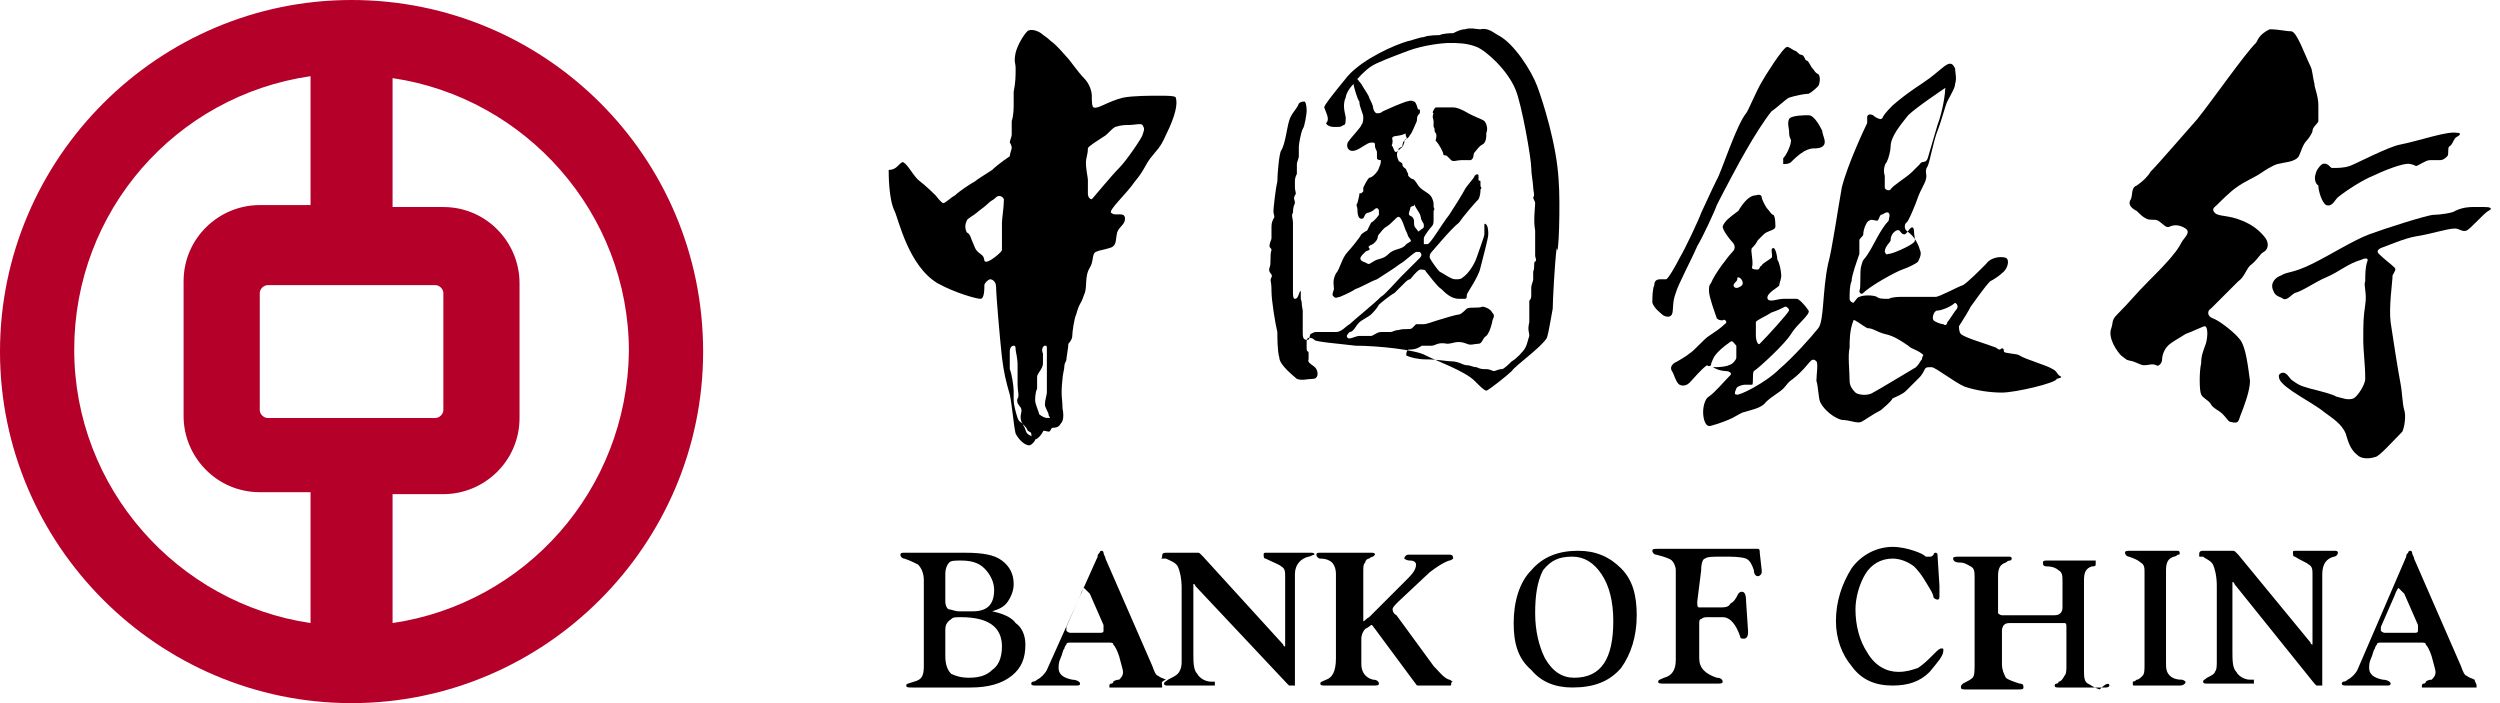
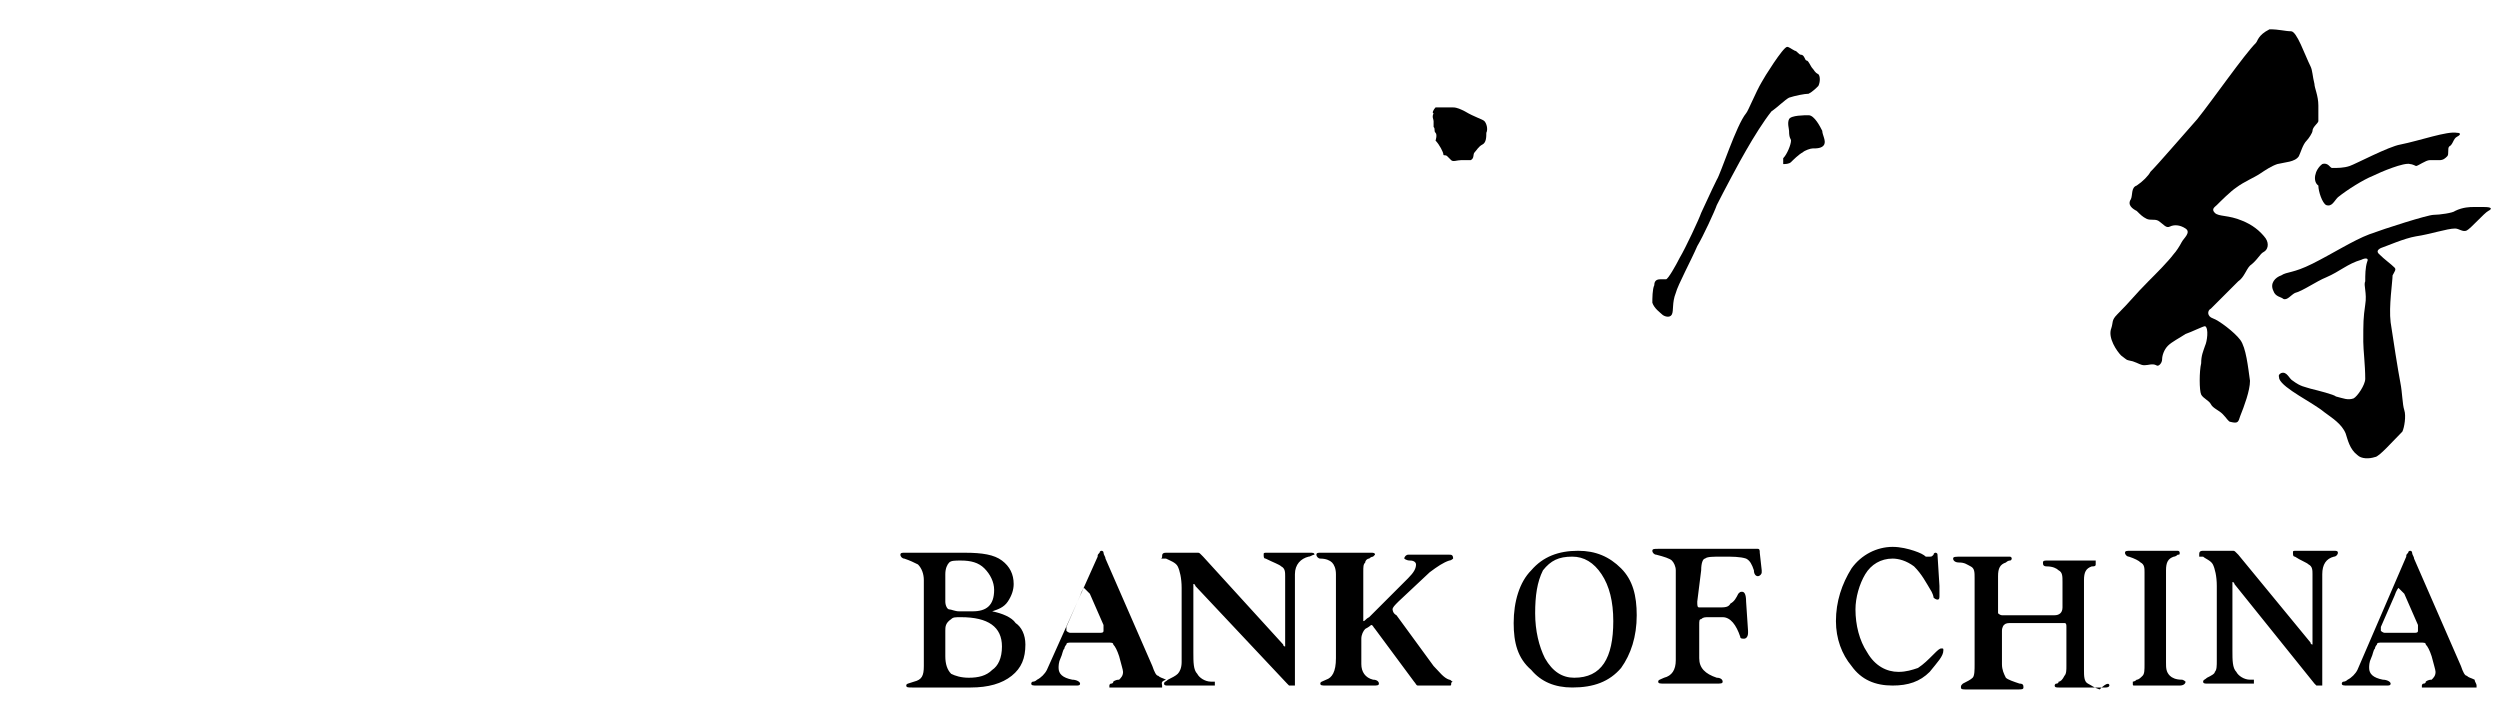
<svg xmlns="http://www.w3.org/2000/svg" width="128" height="36" viewBox="0 0 128 36" fill="none">
  <path d="M127.4 10.8C127.2 10.9 126.5 11.7 126.3 11.8C126.1 11.9 125.9 11.7 125.7 11.7C125.3 11.7 124.4 12 123.7 12.1C123.1 12.2 122.2 12.6 121.9 12.7C121.7 12.8 121.7 12.9 121.8 13C122.1 13.3 122.4 13.5 122.6 13.7C122.7 13.8 122.6 13.9 122.5 14.1C122.5 14.4 122.3 15.7 122.4 16.5C122.5 17.2 122.8 19.1 122.9 19.6C123 20.1 123 20.7 123.1 21C123.2 21.3 123.1 21.9 123 22.1C122.5 22.6 121.8 23.4 121.6 23.4C121.3 23.5 120.9 23.5 120.7 23.3C120.3 23 120.2 22.5 120.1 22.2C119.9 21.7 119.4 21.4 119 21.1C118.4 20.6 116.9 19.9 116.7 19.4C116.7 19.3 116.6 19.2 116.8 19.1C117.1 19 117.2 19.4 117.4 19.5C117.8 19.8 118 19.8 118.3 19.9C118.7 20 119.5 20.2 119.6 20.3C120 20.4 120.2 20.5 120.5 20.4C120.7 20.3 121.1 19.7 121.1 19.4C121.1 18.7 121 17.9 121 17.5C121 16.5 121 16.3 121.1 15.6C121.2 15 121 14.6 121.1 14.4C121.1 14.1 121.1 13.7 121.2 13.4C121.3 13.2 121.1 13.2 120.9 13.3C120.2 13.5 119.8 13.9 119.1 14.2C118.6 14.4 117.9 14.9 117.5 15C117.3 15.1 117.1 15.4 116.9 15.3C116.8 15.2 116.5 15.2 116.4 14.9C116.2 14.5 116.5 14.2 116.8 14.1C117.1 13.9 117.4 14 118.4 13.5C119.4 13 120.5 12.3 121.3 12C122.1 11.7 124.3 11 124.6 11C124.9 11 125.6 10.9 125.7 10.8C126.1 10.6 126.5 10.6 126.6 10.6H127.2C127.6 10.6 127.6 10.7 127.4 10.8ZM118.9 8.4C119.2 8.3 119.3 8.6 119.4 8.6C119.7 8.6 120 8.6 120.3 8.5C120.6 8.4 122.3 7.5 122.9 7.4C123.9 7.2 125.3 6.7 125.8 6.8C126 6.8 126 6.9 125.8 7C125.6 7.1 125.6 7.4 125.4 7.5C125.3 7.6 125.4 7.9 125.3 8C125.2 8.1 125.1 8.2 124.9 8.2H124.4C124.2 8.2 123.8 8.5 123.7 8.5C123.7 8.5 123.5 8.4 123.4 8.4C123.1 8.3 121.9 8.8 121.5 9C121 9.2 120.2 9.7 119.7 10.1C119.5 10.3 119.4 10.6 119.1 10.5C118.9 10.4 118.7 9.8 118.7 9.5C118.4 9.3 118.5 8.7 118.9 8.4Z" fill="black" />
  <path d="M117.3 1.6C117.6 1.6 118 2.8 118.3 3.4C118.4 3.6 118.4 3.9 118.5 4.3C118.5 4.5 118.7 4.9 118.7 5.4V6.2C118.7 6.3 118.4 6.5 118.4 6.7C118.4 6.8 118.2 7.1 118.1 7.2C117.9 7.4 117.8 7.8 117.7 8C117.5 8.3 117 8.3 116.6 8.4C116.3 8.5 116 8.7 115.7 8.9C115.4 9.1 114.9 9.3 114.5 9.6C114.2 9.8 113.7 10.3 113.5 10.5C113.4 10.6 113.2 10.7 113.4 10.9C113.6 11.1 114.1 11 114.8 11.3C115.3 11.5 115.7 11.8 116 12.2C116.2 12.5 116.1 12.8 115.9 12.9C115.7 13 115.6 13.3 115.2 13.6C115 13.8 114.9 14.2 114.6 14.4L113.2 15.8C113 15.9 113 16.2 113.3 16.3C113.6 16.4 114.4 17 114.7 17.4C115 17.8 115.1 18.8 115.2 19.5C115.2 20 114.9 20.8 114.7 21.3C114.6 21.6 114.6 21.7 114.2 21.6C114.1 21.6 114 21.4 113.8 21.2C113.6 21 113.3 20.9 113.2 20.7C113.1 20.5 112.8 20.4 112.7 20.2C112.6 20 112.6 19 112.7 18.6C112.7 18.2 112.8 18 112.9 17.7C113 17.5 113.1 16.8 112.9 16.7C112.8 16.7 112.2 17 111.9 17.1C111.6 17.3 111.2 17.5 111 17.7C110.8 17.9 110.7 18.2 110.7 18.4C110.7 18.6 110.5 18.8 110.4 18.7C110.2 18.6 110 18.7 109.8 18.7C109.6 18.7 109.5 18.6 109.2 18.5C108.8 18.4 109 18.5 108.6 18.2C108.4 18 107.9 17.3 108.1 16.8C108.2 16.5 108.1 16.4 108.4 16.1C109.1 15.4 109.3 15.1 110 14.4C110.4 14 111 13.4 111.3 13C111.4 12.9 111.6 12.6 111.7 12.4C111.8 12.2 112.2 11.9 111.9 11.7C111.6 11.5 111.3 11.5 111.1 11.6C110.9 11.7 110.8 11.5 110.5 11.3C110.3 11.2 110.1 11.3 109.9 11.2C109.7 11.1 109.6 11 109.4 10.8C109.2 10.7 108.9 10.5 109.1 10.2C109.2 10 109.1 9.6 109.4 9.5C109.7 9.3 110 9 110.1 8.8C110.5 8.4 111.7 7 112.5 6.1C113.3 5.1 114.9 2.8 115.5 2.2C115.6 2.1 115.6 1.8 116.2 1.5C116.7 1.5 117 1.6 117.3 1.6ZM91.6 6.1C91.7 5.9 92.4 5.9 92.6 5.9C92.9 5.9 93.2 6.5 93.3 6.7C93.3 6.9 93.5 7.2 93.4 7.4C93.3 7.6 93 7.6 92.8 7.6C92.7 7.6 92.4 7.7 92.3 7.8C92.1 7.9 91.8 8.2 91.7 8.3C91.6 8.4 91.4 8.4 91.3 8.4V8.1C91.5 7.9 91.7 7.4 91.7 7.2C91.7 7.1 91.6 7.1 91.6 6.7C91.6 6.6 91.5 6.3 91.6 6.1Z" fill="black" />
  <path d="M91.5 2.4C91.6 2.4 91.7 2.5 91.9 2.6C92 2.6 92.1 2.8 92.2 2.8C92.4 2.8 92.4 3.1 92.5 3.1C92.6 3.1 92.7 3.4 92.8 3.5C92.9 3.6 92.9 3.7 93.1 3.8C93.2 3.9 93.2 4.2 93.1 4.4C93 4.5 92.8 4.7 92.6 4.8C92.4 4.8 91.9 4.9 91.6 5C91.4 5.1 91 5.5 90.7 5.7C90.3 6.2 89.8 7 89.4 7.7C89.1 8.2 88.2 9.9 87.9 10.5C87.8 10.8 87.2 12.1 86.9 12.6C86.6 13.3 85.9 14.6 85.8 15C85.6 15.5 85.7 15.9 85.6 16.1C85.5 16.3 85.2 16.2 85.1 16.1C85 16 84.7 15.8 84.6 15.5C84.6 15.3 84.6 14.8 84.7 14.6C84.7 14.4 84.8 14.3 85 14.3H85.3C85.4 14.3 85.8 13.6 86 13.2C86.3 12.7 87 11.2 87.1 10.9C87.2 10.7 87.6 9.8 87.9 9.2C88.1 8.9 88.9 6.4 89.4 5.8C89.5 5.7 89.9 4.7 90.2 4.2C90.3 4 91.3 2.4 91.5 2.4ZM50.8 31.3C51.3 31.4 51.8 31.6 52 31.9C52.3 32.1 52.5 32.5 52.5 33C52.5 33.7 52.3 34.2 51.8 34.6C51.3 35 50.6 35.2 49.7 35.2H46.7C46.5 35.2 46.4 35.2 46.4 35.1C46.4 35 46.5 35 46.8 34.9C47.2 34.8 47.3 34.6 47.3 34.1V29.7C47.3 29.4 47.2 29.1 47 28.9C46.8 28.8 46.6 28.7 46.3 28.6C46.2 28.6 46.1 28.5 46.1 28.4C46.1 28.3 46.2 28.3 46.3 28.3H49.4C50.3 28.3 50.9 28.4 51.3 28.7C51.7 29 51.9 29.4 51.9 29.9C51.9 30.2 51.8 30.5 51.6 30.8C51.4 31.1 51.1 31.2 50.8 31.3ZM48.4 30.8C48.4 31 48.5 31.2 48.6 31.2C48.7 31.2 48.9 31.3 49.1 31.3H49.8C50.5 31.3 50.9 31 50.9 30.2C50.9 29.8 50.7 29.4 50.4 29.1C50.1 28.8 49.7 28.7 49.2 28.7C48.9 28.7 48.7 28.7 48.6 28.8C48.5 28.9 48.4 29.1 48.4 29.4V30.8ZM48.4 32.3V33.6C48.4 34 48.5 34.3 48.7 34.5C48.9 34.6 49.2 34.7 49.6 34.7C50.1 34.7 50.5 34.6 50.8 34.3C51.1 34.1 51.3 33.7 51.3 33.1C51.3 32.1 50.6 31.6 49.2 31.6C48.9 31.6 48.8 31.6 48.7 31.7C48.4 31.9 48.4 32.1 48.4 32.3ZM59.5 35.1V35.2H56.8V35.1C56.8 35.1 56.8 35 56.9 35C56.9 35 57 35 57 34.9C57 34.9 57.1 34.8 57.3 34.8C57.4 34.7 57.5 34.6 57.5 34.4C57.5 34.3 57.4 34 57.3 33.6C57.2 33.3 57.1 33.1 57 33C57 32.9 56.9 32.9 56.7 32.9H54.9C54.7 32.9 54.6 32.9 54.6 33C54.6 33 54.5 33.1 54.5 33.2C54.4 33.3 54.4 33.5 54.3 33.7C54.2 33.9 54.2 34.1 54.2 34.2C54.2 34.5 54.4 34.7 54.9 34.8C55.1 34.8 55.3 34.9 55.3 35C55.3 35.1 55.2 35.1 55.1 35.1H53.1C52.9 35.1 52.8 35.1 52.8 35C52.8 35 52.8 34.9 52.9 34.9C52.9 34.9 53 34.9 53.1 34.8C53.3 34.7 53.5 34.5 53.6 34.3L56.2 28.5C56.2 28.4 56.2 28.4 56.3 28.3C56.3 28.2 56.4 28.2 56.4 28.2C56.4 28.2 56.5 28.2 56.5 28.3C56.5 28.4 56.6 28.5 56.6 28.6L59 34.1C59.1 34.4 59.2 34.6 59.3 34.6C59.4 34.7 59.5 34.7 59.7 34.8C59.4 34.9 59.5 35 59.5 35.1ZM55.5 30.1C55.5 30.1 55.4 30.2 55.3 30.5L54.6 32.1V32.3C54.6 32.3 54.7 32.4 54.8 32.4H56.3C56.4 32.4 56.5 32.4 56.5 32.3V32L55.8 30.4L55.5 30.1ZM67 28.5C66.6 28.6 66.3 28.9 66.3 29.4V35.1H66L65.9 35L61.2 30C61.2 29.9 61.1 29.9 61.1 29.9V33.4C61.1 33.9 61.1 34.3 61.3 34.5C61.4 34.7 61.7 34.9 62 34.9H62.2V35.1H59.8C59.7 35.1 59.6 35.1 59.6 35C59.6 34.9 59.7 34.9 59.8 34.8C60 34.7 60.2 34.6 60.3 34.5C60.4 34.4 60.5 34.2 60.5 33.9V30.1C60.5 29.6 60.4 29.2 60.3 29C60.2 28.8 59.9 28.7 59.7 28.6H59.5C59.4 28.6 59.5 28.6 59.5 28.5C59.5 28.4 59.5 28.3 59.7 28.3H61.3C61.4 28.3 61.4 28.3 61.5 28.4L61.6 28.5L65.7 33C65.7 33.1 65.8 33.1 65.8 33.1V29.5C65.8 29.3 65.8 29.1 65.6 29C65.5 28.9 65.2 28.8 64.8 28.6C64.7 28.6 64.7 28.5 64.7 28.4C64.7 28.3 64.7 28.3 64.9 28.3H67.1C67.2 28.3 67.3 28.3 67.3 28.4C67.2 28.4 67.1 28.5 67 28.5ZM74.3 35C74.3 35.1 74.3 35.1 74.2 35.1H72.6C72.5 35.1 72.5 35 72.4 34.9L70.4 32.2C70.3 32.1 70.3 32 70.2 32C70.2 32 70.1 32.1 69.9 32.2C69.8 32.3 69.7 32.5 69.7 32.7V34C69.7 34.4 69.9 34.7 70.3 34.8C70.5 34.8 70.6 34.9 70.6 35C70.6 35.1 70.5 35.1 70.3 35.1H67.9C67.7 35.1 67.6 35.1 67.6 35C67.6 34.9 67.7 34.9 67.9 34.8C68.2 34.7 68.4 34.4 68.4 33.7V29.4C68.4 29.1 68.3 28.9 68.2 28.8C68.1 28.7 67.9 28.6 67.6 28.6C67.5 28.6 67.4 28.5 67.4 28.4C67.4 28.3 67.5 28.3 67.6 28.3H70.2C70.3 28.3 70.4 28.3 70.4 28.4L70.3 28.5C70.3 28.5 70.2 28.5 70.1 28.6C70 28.6 69.9 28.7 69.9 28.8C69.8 28.9 69.8 29 69.8 29.3V31.8C69.9 31.8 69.9 31.7 70.1 31.6L71.4 30.3L72.1 29.6C72.4 29.3 72.5 29.1 72.5 28.9C72.5 28.8 72.4 28.7 72.2 28.7C72 28.7 71.9 28.6 71.9 28.6C71.9 28.5 72 28.4 72.1 28.4H74.2C74.3 28.4 74.4 28.4 74.4 28.6C74.4 28.6 74.3 28.7 74.2 28.7C73.9 28.8 73.6 29 73.2 29.3L71.6 30.8C71.4 31 71.3 31.1 71.3 31.2C71.3 31.2 71.3 31.4 71.5 31.5L73.4 34.1C73.7 34.4 73.9 34.7 74.2 34.8C74.3 34.8 74.3 34.9 74.4 34.9C74.3 34.9 74.3 35 74.3 35ZM77.5 31.9C77.5 30.8 77.8 29.8 78.4 29.2C79 28.5 79.8 28.2 80.8 28.2C81.7 28.2 82.4 28.5 83 29.1C83.6 29.7 83.8 30.5 83.8 31.5C83.8 32.6 83.5 33.5 83 34.2C82.4 34.9 81.6 35.2 80.5 35.2C79.6 35.2 78.9 34.9 78.4 34.3C77.7 33.7 77.5 32.9 77.5 31.9ZM78.6 31.4C78.6 32.3 78.8 33.1 79.1 33.7C79.5 34.4 80 34.7 80.6 34.7C82 34.7 82.6 33.7 82.6 31.8C82.6 30.8 82.4 30 82 29.4C81.6 28.8 81.1 28.5 80.5 28.5C79.8 28.5 79.4 28.7 79 29.2C78.7 29.8 78.6 30.5 78.6 31.4ZM86.9 30.8C86.9 31 86.9 31.1 87 31.1H88C88.3 31.1 88.5 31.1 88.6 30.9C88.8 30.8 88.9 30.6 89 30.4C89.1 30.3 89.1 30.3 89.2 30.3C89.3 30.3 89.4 30.4 89.4 30.8L89.5 32.3V32.4C89.5 32.6 89.4 32.7 89.3 32.7C89.2 32.7 89.1 32.7 89.1 32.6C88.9 32 88.6 31.6 88.2 31.6H87.5C87.3 31.6 87.2 31.6 87.1 31.7C87 31.7 87 31.8 87 32V33.7C87 34.2 87.3 34.5 87.9 34.7C88.1 34.7 88.2 34.8 88.2 34.9C88.2 35 88.1 35 87.9 35H85.2C85 35 84.9 35 84.9 34.9C84.9 34.8 85 34.8 85.2 34.7C85.6 34.6 85.8 34.3 85.8 33.8V29.2C85.8 29 85.7 28.8 85.6 28.7C85.5 28.6 85.2 28.5 84.8 28.4C84.7 28.4 84.6 28.3 84.6 28.2C84.6 28.1 84.7 28.1 84.9 28.1H90C90.1 28.1 90.1 28.2 90.1 28.3L90.2 29.2V29.3C90.2 29.4 90.1 29.5 90 29.5C89.9 29.5 89.8 29.4 89.8 29.2C89.7 28.9 89.6 28.7 89.4 28.6C89.1 28.5 88.7 28.5 88.2 28.5C87.7 28.5 87.4 28.5 87.3 28.6C87.2 28.6 87.1 28.8 87.1 29.2L86.9 30.8ZM99.3 30.5C99.3 30.6 99.3 30.7 99.2 30.7C99.2 30.7 99.1 30.7 99 30.6C99 30.6 99 30.5 98.9 30.3C98.6 29.8 98.4 29.4 98 29C97.6 28.7 97.2 28.6 96.9 28.6C96.3 28.6 95.8 28.9 95.5 29.4C95.2 29.9 95 30.6 95 31.2C95 32 95.2 32.8 95.6 33.4C96 34.1 96.6 34.4 97.2 34.4C97.6 34.4 97.9 34.3 98.2 34.2C98.5 34 98.7 33.8 99 33.5C99.2 33.3 99.3 33.2 99.4 33.2C99.5 33.2 99.5 33.2 99.5 33.3C99.5 33.6 99.2 33.9 98.8 34.4C98.3 34.9 97.7 35.1 96.9 35.1C96 35.1 95.3 34.8 94.8 34.1C94.3 33.5 94 32.7 94 31.8C94 30.8 94.3 29.9 94.8 29.1C95.3 28.4 96.1 28 96.9 28C97.3 28 97.7 28.1 98 28.2C98.3 28.3 98.5 28.4 98.6 28.5H98.8C98.9 28.5 98.9 28.5 99 28.4C99 28.3 99.1 28.3 99.1 28.3C99.1 28.3 99.2 28.3 99.2 28.4L99.3 30V30.5ZM108 35.1C108 35.1 108 35.2 107.8 35.2H105.4C105.3 35.2 105.2 35.2 105.2 35.1C105.2 35.1 105.2 35 105.3 35C105.3 35 105.4 35 105.4 34.9C105.5 34.9 105.6 34.8 105.7 34.6C105.8 34.5 105.8 34.3 105.8 34.1V32.1C105.8 32 105.8 31.9 105.7 31.9H103C102.8 31.9 102.7 31.9 102.6 32C102.6 32 102.5 32.1 102.5 32.3V34C102.5 34.3 102.6 34.5 102.7 34.7C102.8 34.8 103.1 34.9 103.4 35C103.6 35 103.6 35.1 103.6 35.2C103.6 35.3 103.5 35.3 103.3 35.3H100.7C100.5 35.3 100.4 35.3 100.4 35.2C100.4 35.1 100.4 35.1 100.5 35C100.7 34.9 100.9 34.8 101 34.7C101.1 34.6 101.1 34.3 101.1 34V29.6C101.1 29.3 101.1 29.1 100.9 29C100.7 28.9 100.6 28.8 100.3 28.8C100.1 28.8 100 28.7 100 28.6C100 28.5 100.1 28.5 100.5 28.5H102.9C102.9 28.5 103 28.5 103 28.6C103 28.6 103 28.7 102.9 28.7C102.9 28.7 102.8 28.7 102.7 28.8C102.4 28.9 102.3 29.1 102.3 29.5V31.4C102.3 31.4 102.4 31.5 102.5 31.5H105.2C105.4 31.5 105.6 31.4 105.6 31.1V29.8C105.6 29.5 105.6 29.3 105.4 29.2C105.3 29.1 105.1 29 104.8 29C104.6 29 104.6 28.9 104.6 28.8C104.6 28.7 104.7 28.7 104.8 28.7H107.3V28.9C107.3 29 107.2 29 107.1 29C106.8 29.1 106.7 29.3 106.7 29.7V34.3C106.7 34.6 106.7 34.9 106.9 35C107.1 35.1 107.2 35.2 107.5 35.3C107.9 34.9 108 35 108 35.1ZM108.8 28.3C108.8 28.2 108.9 28.2 109.1 28.2H111.5C111.5 28.2 111.6 28.2 111.6 28.3C111.6 28.4 111.6 28.4 111.5 28.4C111.5 28.4 111.4 28.5 111.3 28.5C111 28.6 110.9 28.8 110.9 29.2V33.9C110.9 34.2 110.9 34.4 111.1 34.6C111.2 34.7 111.4 34.8 111.7 34.8C111.8 34.8 111.9 34.9 111.9 34.9C111.9 35 111.8 35.1 111.6 35.1H109.3C109.2 35.1 109.2 35.1 109.2 35V34.9C109.2 34.9 109.3 34.9 109.4 34.8C109.5 34.8 109.6 34.7 109.7 34.6C109.8 34.5 109.8 34.3 109.8 34V29.3C109.8 29.1 109.8 28.9 109.6 28.8C109.5 28.7 109.3 28.6 109 28.5C108.9 28.5 108.8 28.4 108.8 28.3ZM119.5 28.5C119.1 28.6 118.9 28.9 118.9 29.4V35.1H118.6L118.5 35L114.4 29.9C114.4 29.8 114.3 29.8 114.3 29.8V33.3C114.3 33.8 114.3 34.2 114.5 34.4C114.6 34.6 114.9 34.8 115.2 34.8H115.4V35H113C112.9 35 112.8 35 112.8 34.9C112.8 34.8 112.9 34.8 113 34.7C113.2 34.6 113.4 34.5 113.4 34.4C113.5 34.3 113.5 34.1 113.5 33.8V30C113.5 29.5 113.4 29.1 113.3 28.9C113.2 28.7 112.9 28.6 112.8 28.5H112.6V28.4C112.6 28.3 112.6 28.2 112.8 28.2H114.3C114.4 28.2 114.4 28.2 114.5 28.3L114.6 28.4L118.3 32.9C118.3 33 118.4 33 118.4 33V29.4C118.4 29.2 118.4 29 118.2 28.9C118.1 28.8 117.8 28.7 117.5 28.5C117.4 28.5 117.4 28.4 117.4 28.3C117.4 28.2 117.4 28.2 117.6 28.2H119.5C119.6 28.2 119.7 28.2 119.7 28.3C119.7 28.4 119.6 28.5 119.5 28.5ZM126.8 35.1V35.2H124V35.1C124 35.1 124 35 124.1 35C124.1 35 124.2 35 124.2 34.9C124.2 34.9 124.3 34.8 124.5 34.8C124.6 34.7 124.7 34.6 124.7 34.4C124.7 34.3 124.6 34 124.5 33.6C124.4 33.3 124.3 33.1 124.2 33C124.2 32.9 124.1 32.9 123.9 32.9H122C121.8 32.9 121.7 32.9 121.7 33C121.7 33 121.6 33.1 121.6 33.2C121.5 33.3 121.5 33.5 121.4 33.7C121.3 33.9 121.3 34.1 121.3 34.2C121.3 34.5 121.5 34.7 122 34.8C122.2 34.8 122.4 34.9 122.4 35C122.4 35.1 122.3 35.1 122.2 35.1H120.2C120 35.1 119.9 35.1 119.9 35C119.9 35 119.9 34.9 120 34.9C120 34.9 120.1 34.9 120.2 34.8C120.4 34.7 120.6 34.5 120.7 34.3L123.2 28.5C123.2 28.4 123.2 28.4 123.3 28.3C123.3 28.2 123.4 28.2 123.4 28.2C123.4 28.2 123.5 28.2 123.5 28.3C123.5 28.4 123.6 28.5 123.6 28.6L126 34.1C126.1 34.4 126.2 34.6 126.3 34.6C126.4 34.7 126.5 34.7 126.7 34.8C126.7 34.9 126.8 35 126.8 35.1ZM122.8 30.1C122.8 30.1 122.7 30.2 122.6 30.5L121.9 32.1V32.3C121.9 32.3 122 32.4 122.1 32.4H123.6C123.7 32.4 123.8 32.4 123.8 32.3V32L123.1 30.4L122.8 30.1ZM73.5 5.5H74.4C74.6 5.5 74.8 5.6 75 5.7C75.5 6 75.9 6.1 76 6.2C76.1 6.3 76.2 6.6 76.1 6.8C76.1 7 76.1 7.3 75.9 7.4C75.7 7.5 75.6 7.7 75.5 7.8C75.4 7.9 75.5 8.1 75.3 8.2H74.8C74.6 8.2 74.4 8.3 74.3 8.2L74.1 8C74 7.9 73.9 8 73.9 7.9C73.9 7.8 73.7 7.4 73.5 7.2C73.5 7.2 73.6 6.9 73.5 6.8C73.4 6.7 73.5 6.6 73.4 6.5V6.2C73.4 6.1 73.3 6 73.4 5.8C73.3 5.8 73.4 5.6 73.5 5.5Z" fill="black" />
-   <path d="M79.8 9.2C79.7 7.4 79 5.2 78.7 4.4C78.4 3.6 77.5 2.2 76.7 1.8C76.5 1.7 76.2 1.4 75.8 1.5C75.6 1.5 75.3 1.4 75 1.5C74.8 1.5 74.6 1.6 74.4 1.7C74.3 1.7 73.9 1.7 73.7 1.8C73.6 1.8 73.1 1.8 72.9 1.9C72.7 1.9 72.2 2.1 72.1 2.1C71.4 2.3 69.8 3 69 3.9C68.1 5 67.8 5.4 67.8 5.5C67.9 5.8 68.1 6.1 67.9 6.3C67.9 6.4 68.1 6.5 68.3 6.5C68.7 6.5 68.6 6.5 68.8 6.4C68.9 6.4 68.9 6.2 68.9 6C68.9 5.9 68.7 5.4 68.9 5C68.9 4.9 69 4.6 69.3 4.3C69.5 4 69.9 3.6 70.2 3.4C70.5 3.2 71.3 2.9 72.1 2.6C72.9 2.3 73.9 2.2 74.2 2.2C74.6 2.2 75.1 2.2 75.6 2.4C76.1 2.6 77.2 3.6 77.6 4.6C77.9 5.3 78.4 8.1 78.4 8.6C78.4 8.9 78.5 9.4 78.5 9.6C78.5 9.8 78.6 10 78.5 10.1C78.5 10.2 78.6 10.3 78.6 10.4C78.6 10.6 78.5 11.3 78.6 11.8V13.1C78.6 13.2 78.7 13.3 78.6 13.4C78.5 13.4 78.6 13.7 78.5 13.9V14.3C78.5 14.4 78.4 14.6 78.4 14.7V15.1C78.4 15.2 78.4 15.3 78.3 15.4V16.5C78.2 16.9 78.3 17 78.3 17.2C78.2 17.5 78.2 17.6 78.1 17.8C78 18 77.6 18.4 77.4 18.5C77.3 18.6 77 18.9 76.9 18.9C76.8 18.9 76.8 18.9 76.5 19C76.4 19 76.3 18.9 76.1 18.9C75.9 18.9 75.8 18.9 75.6 18.8C75.4 18.8 75.3 18.7 75.1 18.7C74.9 18.7 74.7 18.5 74.3 18.5C74.1 18.5 73.6 18.4 73 18.4C72.6 18.4 72.2 18.3 72 18.2C72 18.1 72 18 72.1 17.9C72.3 17.9 72.5 17.9 72.8 17.7H73.3C73.5 17.7 73.6 17.5 74.1 17.6C74.4 17.6 74.6 17.4 75.1 17.6C75.3 17.7 75.5 17.6 75.7 17.6C75.9 17.6 75.9 17.3 76.1 17.2C76.2 17.1 76.3 16.9 76.4 16.5C76.4 16.3 76.6 16.2 76.4 16C76.3 15.8 76 15.7 75.9 15.7C75.7 15.8 75.3 15.7 75.1 15.8C75 15.9 74.8 16.1 74.7 16.1C74.6 16.1 73.9 16.3 73.6 16.4C73.3 16.5 73 16.6 72.9 16.6H72.5L72.3 16.8C72.2 16.9 71.9 16.8 71.6 16.9C71.4 16.9 71.3 17 71.2 17H70.7C70.5 17 70.3 17.2 70.2 17.2H69.6C69.4 17.2 69.1 17.4 69 17.3C68.9 17.2 69 17.1 69.1 17C69.3 17 69.4 16.7 69.6 16.5C69.7 16.4 70.1 16.2 70.2 16.1C70.3 16 70.5 15.8 70.6 15.6C70.7 15.5 71.2 15.1 71.4 15L71.9 14.5C72 14.4 72.1 14.3 72.2 14.3C72.3 14.2 72.5 13.9 72.7 13.8C72.8 13.8 73 13.8 73 13.9C73.1 14 73.6 14.7 73.8 14.8C74 15 74.3 15.3 74.7 15.3H75C75.1 15.3 75.1 15.2 75.1 15.1C75.1 15 75.7 14.2 75.8 13.7C75.9 13.3 76.2 12.2 76.2 12C76.2 11.9 76.2 11.6 76.1 11.5C76.1 11.5 76 11.4 76 11.5V12C76 12.1 75.7 12.9 75.6 13.2C75.5 13.5 75.2 14 74.9 14.2C74.8 14.3 74.7 14.3 74.5 14.3C74.3 14.3 73.9 14 73.7 13.9C73.6 13.8 73.3 13.4 73.2 13.2C73.2 13.1 73.2 13 73.3 12.9C73.4 12.8 74.3 11.7 74.7 11.4C74.9 11.1 75.5 10.4 75.7 10.2C75.8 10 75.8 9.8 75.8 9.7C75.9 9.6 75.8 9.6 75.8 9.5V9.3C75.8 9.2 75.7 9.3 75.7 9.2V9C75.7 8.9 75.6 8.9 75.5 9C75.5 9.1 75.1 9.5 75 9.7C74.9 9.9 74.4 10.7 74.2 11C73.8 11.5 73.3 12.4 73.1 12.5H72.9V12.2C72.9 12.1 73.2 11.7 73.3 11.6C73.4 11.5 73.4 11.4 73.4 11.2V10.8C73.5 10.6 73.4 10.8 73.4 10.5C73.4 10.4 73.4 10.3 73.3 10.1C73.2 9.9 72.9 9.8 72.7 9.6C72.6 9.5 72.5 9.3 72.4 9.2C72.2 9.1 72.3 9.2 72.1 9C72.1 8.9 72.1 8.9 72 8.7C72 8.6 71.8 8.6 71.8 8.4C71.8 8.3 71.6 8.3 71.6 8.2C71.5 8 71.5 7.8 71.6 7.7C71.6 7.6 71.6 7.6 71.8 7.5C71.8 7.5 71.8 7.3 71.9 7.2C72 7.1 72.1 7.1 72.2 6.9C72.3 6.8 72.4 6.5 72.5 6.3C72.6 6.1 72.5 6.1 72.6 5.9C72.7 5.8 72.7 5.8 72.7 5.7C72.7 5.6 72.7 5.6 72.6 5.6C72.6 5.6 72.5 5.2 72.4 5.2C72.2 5.1 72.1 5.2 72 5.2C71.7 5.3 71 5.6 70.8 5.7C70.7 5.8 70.6 5.8 70.5 5.8C70.4 5.8 70.3 5.6 70.3 5.5C70.3 5.4 70.2 5.2 70.1 5C70.1 4.9 69.8 4.5 69.7 4.3C69.6 4.2 69.5 4 69.4 4C69.2 4 69.3 4.2 69.3 4.3C69.3 4.4 69.5 5.1 69.6 5.2C69.6 5.5 69.8 5.8 69.8 6C69.8 6.1 69.8 6.3 69.7 6.4C69.7 6.5 69.2 7 69 7.3C68.9 7.6 69.1 7.8 69.4 7.7C69.7 7.6 70 7.3 70.2 7.3C70.4 7.3 70.4 7.3 70.4 7.5C70.4 7.6 70.5 7.7 70.5 7.8V8.1C70.5 8.2 70.7 8.2 70.7 8.2C70.7 8.3 70.7 8.4 70.6 8.6C70.6 8.7 70.3 9.1 70.1 9.1C70 9.2 69.9 9.4 69.8 9.6V9.8C69.7 9.9 69.7 9.9 69.6 9.9C69.6 10 69.6 10 69.5 10.4C69.4 10.5 69.5 10.6 69.5 10.7C69.5 10.8 69.5 11.2 69.7 11.2C69.9 11.2 69.8 11 70 10.9C70.1 10.9 70.3 10.8 70.4 10.7C70.5 10.6 70.6 10.7 70.6 10.8V11C70.6 11 70.4 11.3 70.2 11.4L70 11.8C70 11.8 69.8 11.9 69.7 12C69.6 12.2 69.1 12.8 69 12.9C68.7 13.2 68.6 13.8 68.4 14C68.2 14.4 68.3 14.6 68.3 14.8C68.2 15.1 68.2 15.1 68.3 15.2C68.4 15.3 68.5 15.2 68.6 15.2C68.6 15.2 69.1 15 69.4 14.8C69.7 14.7 70.2 14.4 70.5 14.3C70.8 14.1 71.3 13.8 71.7 13.5C71.9 13.4 72.3 13 72.5 12.9H72.7C72.8 13 72.8 13.1 72.7 13.2L71.7 14.2C71.5 14.4 70.9 15.1 70.7 15.2C70.3 15.6 69.3 16.4 69.1 16.6C68.9 16.7 68.7 17 68.4 17H67.4C67.3 17 67.3 17 67.1 17.1C67 17.3 67.1 17.4 66.9 17.4C66.7 17.4 66.7 17.2 66.7 17V15.9C66.6 15.4 66.7 15.6 66.6 15.3V14.9C66.5 14.9 66.5 15.3 66.3 15.3C66.2 15.3 66.2 15.1 66.2 14.9V13.5V11.4C66.2 11.2 66.1 11 66.2 10.9C66.2 10.8 66.2 10.6 66.3 10.4C66.3 10.2 66.2 10.2 66.3 10C66.4 9.9 66.3 9.8 66.3 9.6V9.3C66.3 9.2 66.3 9.1 66.4 8.9V8.4C66.4 8.3 66.5 8.1 66.5 8V7.5C66.5 7.4 66.6 6.8 66.7 6.6C66.8 6.5 66.9 5.8 66.9 5.7C66.9 5.6 66.9 5.3 66.8 5.2C66.7 5.2 66.6 5.2 66.5 5.3C66.4 5.6 66.1 5.8 66 6.2C65.9 6.5 65.8 7.4 65.6 7.7C65.5 7.8 65.4 8.9 65.4 9.3C65.3 9.7 65.2 10.7 65.2 10.8C65.2 11 65.3 11.1 65.2 11.2C65.1 11.4 65.1 11.5 65.1 11.7V12.2C65.1 12.3 65 12.4 65 12.6C65 12.7 65.1 12.7 65.1 12.8C65 13.1 65.1 13.5 65 13.7C64.9 14 65.2 14 65.1 14.2C65 14.4 65.1 14.3 65.1 14.9C65.1 15.4 65.3 16.6 65.4 17C65.4 17.2 65.4 18 65.5 18.3C65.5 18.7 66.3 19.3 66.4 19.4C66.7 19.5 66.9 19.4 67.2 19.4C67.5 19.4 67.5 19.1 67.4 18.9C67.3 18.7 66.9 18.6 67 18.4V18.1C67 17.9 66.9 18.1 66.9 17.8V17.5C66.9 17.5 66.9 17.3 67 17.3C67.1 17.3 67.2 17.3 67.3 17.4C67.3 17.5 68.6 17.6 69.4 17.7C70.5 17.7 72.5 17.9 73 18.2C73.6 18.5 75 19 75.5 19.5C75.8 19.8 76 20 76.1 20C76.2 20 77.2 19.2 77.4 19C77.6 18.7 78.9 17.8 79.2 17.3C79.3 17 79.4 16.3 79.5 15.8C79.5 15.4 79.6 13.5 79.7 12.7C79.8 13.4 79.9 10.4 79.8 9.2ZM71.8 6.9C72.1 6.8 71.9 6.8 72 7C72.1 7.2 71.9 7 71.9 7.3C71.8 7.6 71.8 7.5 71.6 7.7C71.4 7.9 71.4 7.7 71.3 7.5C71.2 7.4 71.3 7.5 71.3 7.2C71.2 6.9 71.5 7 71.8 6.9ZM72 12.5C71.8 12.8 71.4 12.7 71.1 13C70.8 13.3 70.6 13.2 70.3 13.4C70 13.6 70.1 13.5 69.8 13.4C69.6 13.3 69.6 13.2 69.8 13C70 12.8 69.9 12.9 70.1 12.8C70.2 12.7 70 12.7 70.1 12.6C70.2 12.5 70.2 12.6 70.4 12.4C70.6 12.2 70.5 12.1 70.6 12C70.7 11.9 70.8 11.7 71 11.6C71.3 11.4 71.5 11.1 71.6 11.1C71.7 11.1 71.8 11.3 71.9 11.6C72 11.9 72 11.8 72.1 12.1C72.3 12.4 72.3 12.3 72 12.5ZM72.7 11.8C72.5 11.9 72.7 11.9 72.5 11.7C72.3 11.5 72.5 11.3 72.3 11.1C72.1 11 72.1 11 72.2 10.7C72.2 10.5 72.4 10.6 72.4 10.5C72.4 10.4 72.4 10.5 72.6 10.8C72.8 11.1 72.7 11.1 72.8 11.3C72.9 11.5 72.9 11.4 72.9 11.6C72.9 11.7 72.8 11.7 72.7 11.8ZM105.4 19.2C105.3 19.1 105.3 19 105.1 18.9C104.8 18.7 103.7 18.4 103.4 18.2C103.3 18.1 102.6 18.1 102.6 18C102.6 17.8 102.5 17.8 102.4 17.9C102.3 17.9 102.2 17.8 102.2 17.8C101.7 17.6 100.6 17.3 100.4 17.1C100.3 17 100.3 16.8 100.3 16.7C100.5 16.4 100.8 15.9 100.9 15.7C101.2 15.3 101.6 14.7 101.9 14.4C102.1 14.3 102.4 14.1 102.6 13.9C102.8 13.7 102.9 13.3 102.7 13.2C102.4 13.1 101.9 13.2 101.7 13.5C101.3 13.9 100.7 14.5 100.5 14.6C100.2 14.7 99.3 15.2 99.1 15.2H97.4C97.2 15.2 96.9 15.2 96.7 15.3C96.4 15.3 96.2 15.3 96.1 15.2C95.9 15.1 95.4 15.1 95.2 15.2C95.1 15.2 95 15.4 94.9 15.5C94.8 15.5 94.7 15.4 94.7 15.3C94.7 15 94.7 14.6 94.8 14.4C94.8 14.1 95.1 13.3 95.2 13V12.3C95.2 12.2 95.4 12.1 95.4 12C95.4 11.7 95.6 11.3 95.7 11.3C95.8 11.2 96 11.3 96.1 11.3C96.2 11.3 96.2 11.1 96.3 11C96.4 11 96.6 10.8 96.7 10.9C96.8 11 96.7 11.2 96.7 11.3C96.3 11.7 95.9 12.6 95.7 12.9C95.4 13.4 95.4 13.2 95.3 13.6C95.2 13.9 95.3 14.7 95.2 14.9C95.2 15 95.3 15.1 95.4 15C95.8 14.6 97.1 13.9 97.4 13.8C97.7 13.7 98.1 13.5 98.2 13.4C98.3 13.2 98.4 13 98.3 12.8C98.1 12.1 97.7 11.9 97.6 11.8C97.5 11.7 97.5 11.5 97.6 11.4C97.7 11.4 98.1 10.4 98.2 10.1C98.3 9.8 98.6 9.3 98.6 9.2C98.7 8.9 98.5 8.8 98.7 8.5C98.8 8.3 99 7.2 99.2 6.7C99.4 6.2 99.6 5.4 99.7 5.2C99.9 4.8 100.1 4.5 100.1 4.3C100.2 4 100.1 3.7 100.1 3.5C100 3.3 99.9 3.2 99.7 3.3C99.5 3.4 99.2 3.7 98.8 4C98.4 4.3 97.7 4.7 96.9 5.4C96.2 6.1 96.5 6 96.3 6.1C96.2 6.1 96 6 95.9 5.9C95.7 5.8 95.6 5.9 95.6 6V6.3C95.5 6.5 94.6 8.4 94.3 9.6C94.1 10.7 93.8 12.8 93.6 13.5C93.3 14.9 93.4 16.4 93.1 16.8C92.7 17.3 91.8 18.3 91.1 18.9C90.4 19.6 89 20.3 88.9 20.2C88.8 20.2 88.8 20.1 88.9 19.9C88.9 19.8 89.2 19.7 89.3 19.7H89.7C89.8 19.7 89.7 19.1 89.8 19C90.1 18.8 91.4 17.6 91.7 17.1C92 16.6 92.7 16.1 92.6 15.9C92.4 15.6 92.1 15.3 92 15.3H91.3C91 15.3 90.6 15.5 90.5 15.3C90.4 15 91.1 14.7 91.1 14.6C91.1 14.5 91.2 14.3 91.2 14.1C91.2 13.9 91.1 13.4 91 13.3C91 13.1 90.9 12.7 90.8 12.7C90.6 12.7 90.8 13.1 90.7 13.2C90.6 13.3 90.2 13.5 90.2 13.6C90.1 13.6 90.1 13.8 90 13.8C89.9 13.8 89.7 13.8 89.7 13.7C89.8 13.4 89.6 12.8 89.7 12.7C89.8 12.6 89.9 12.5 90 12.3L90.3 12C90.5 11.8 90.9 11.8 90.9 11.6C90.9 11.5 90.9 11.1 90.8 11C90.7 11 90.6 10.8 90.5 10.7C90.4 10.6 90.2 10.2 90.2 10.1C90.2 10.1 90.2 9.9 89.9 10C89.6 10 89.3 10.3 89 10.8C88.6 11.1 88.3 11.3 88.2 11.6C88.2 11.8 88.6 12.3 88.7 12.4C88.8 12.5 88.9 12.7 88.7 12.9C88.5 13.1 87.8 14 87.6 14.5C87.5 14.6 87.5 14.7 87.5 14.9C87.5 15.2 87.8 16 87.9 16.3C88 16.4 88.1 16.4 88.2 16.4C88.3 16.3 88.5 16.5 88.3 16.6C88.1 16.8 87.8 17 87.5 17.2C87.3 17.3 86.7 18 86.5 18.1C86.4 18.2 85.9 18.5 85.7 18.6C85.6 18.7 85.5 18.8 85.6 19C85.7 19.1 85.8 19.6 86 19.7C86.2 19.8 86.4 19.7 86.5 19.6C86.7 19.4 87.1 18.9 87.4 18.7C87.4 18.7 87.5 18.8 87.6 18.7C87.6 18.7 87.6 18.6 87.7 18.4C87.8 18.1 88.3 17.7 88.6 17.5C88.7 17.4 88.8 17.6 88.9 17.7V18.3C88.9 18.4 88.8 18.5 88.8 18.5C88.6 18.8 88 18.8 87.7 18.8C87.7 18.8 88 19 88.4 19C88.5 19 88.7 19.1 88.6 19.2C88.3 19.5 87.8 20.1 87.5 20.3C87.3 20.4 87.2 20.8 87.2 21.1C87.2 21.4 87.3 21.9 87.6 21.8C88 21.7 88.5 21.5 88.7 21.4C88.9 21.3 89.2 21.1 89.3 21.1C89.6 21 90.2 20.9 90.4 20.6C90.7 20.3 91.1 20.1 91.3 19.9C91.5 19.7 91.5 19.6 91.8 19.4C92.3 19 92.5 18.7 92.6 18.6C92.7 18.5 92.8 18.3 93 18.5C93.1 18.6 93 19.2 93 19.5C93.1 19.8 93.1 20.4 93.2 20.6C93.4 21 93.9 21.4 94.3 21.5C94.7 21.5 95.1 21.7 95.3 21.6C95.5 21.5 95.9 21.2 96.3 21C96.4 20.9 96.8 20.6 96.9 20.4C97.1 20.3 97.4 20.2 97.6 20L98.3 19.3C98.4 19.2 98.5 19 98.5 19C98.6 18.8 98.6 18.8 98.9 18.8C99.1 18.8 100.1 19.6 100.6 19.8C101.2 20 101.9 20.1 102.5 20.1C103.2 20.1 105.3 19.6 105.3 19.4C105.7 19.3 105.5 19.3 105.4 19.2ZM98 11.9C98 12.1 98.1 12.3 98 12.4C97.8 12.6 96.9 13 96.7 13C96.6 13 96.6 13.1 96.5 12.9C96.5 12.6 96.8 12.4 96.8 12.3C96.8 12.1 96.9 11.9 97.1 11.8C97.3 11.7 97.3 12 97.5 12C97.6 12 97.7 11.8 97.8 11.7C97.9 11.6 98 11.6 98 11.9ZM96.6 8.3C96.7 8.1 96.8 7.7 96.8 7.5C96.8 7 97.3 6.4 97.7 5.9C98.1 5.5 99.6 4.5 99.6 4.5C99.6 4.7 99.5 5.6 99.2 6.4C99 7.1 98.9 7.4 98.7 8.1C98.6 8.4 98.4 8.2 98.3 8.4L97.9 8.8C97.6 9.1 96.9 9.5 96.8 9.7C96.7 9.8 96.5 9.7 96.5 9.6V9C96.4 8.7 96.5 8.4 96.6 8.3ZM89.9 16.5C89.9 16.4 90.4 16.2 90.7 16C91 15.9 91.2 15.8 91.4 15.7C91.5 15.7 91.6 15.8 91.6 15.9C91.5 16.1 90.5 17.2 90.1 17.6C90 17.7 89.9 17.4 89.9 17.2V16.5ZM89.2 14.6C89.1 14.7 88.9 14.8 88.8 14.7C88.7 14.6 88.8 14.5 88.9 14.4C89 14.3 88.9 14.2 89 14.2C89.1 14.2 89.3 14.4 89.2 14.6ZM98.4 18.4C98.3 18.5 98.3 18.6 98.1 18.8C97.6 19.1 96.1 20 95.9 20.1C95.6 20.3 95.1 20.2 95 20.1C94.9 20 94.7 19.8 94.7 19.5C94.7 19 94.6 18.2 94.7 17.8C94.7 17.4 94.7 16.9 94.9 16.4C94.9 16.3 95.4 16.7 95.6 16.8C95.9 16.8 96.1 17 96.5 17.1C97 17.2 97.4 17.5 97.7 17.7C97.9 17.9 98.2 17.9 98.5 18.2C98.5 18.1 98.4 18.3 98.4 18.4ZM100.2 15.8C100.1 15.9 99.8 16.4 99.7 16.5C99.7 16.6 99.6 16.7 99.5 16.6C99.4 16.6 99.1 16.5 99 16.4C98.9 16.3 99 15.9 99.2 15.9C99.4 15.9 99.9 15.7 100.1 15.5C100.1 15.5 100.3 15.6 100.2 15.8ZM60.2 5C60.2 4.9 59.7 4.9 59.4 4.9C58.9 4.9 58 4.9 57.5 5C56.7 5.2 56.2 5.6 56 5.5C55.9 5.5 55.9 5.1 55.9 4.9C55.9 4.7 55.8 4.3 55.5 4C55.2 3.7 54.8 3.1 54.6 2.9C54.5 2.8 54.1 2.3 53.8 2.1C53.6 1.9 53.4 1.8 53.3 1.7C53 1.5 52.7 1.5 52.6 1.6C52.4 1.8 52.1 2.3 52 2.7C51.9 3.2 52 3.2 52 3.5C52 3.9 52 4.2 51.9 4.7V5.4C51.9 5.5 51.9 5.9 51.8 6.2V6.9C51.8 7 51.7 7.2 51.7 7.3C51.7 7.3 51.8 7.4 51.8 7.6C51.7 7.9 51.7 8 51.7 8C51.7 8 51.1 8.4 50.8 8.7C50.5 8.9 50 9.2 49.9 9.3C49.7 9.4 49.1 9.8 48.9 10C48.7 10.1 48.4 10.4 48.3 10.4C48.2 10.4 47.9 10 47.9 10C47.9 10 47.4 9.5 47 9.2C46.7 8.9 46.4 8.3 46.2 8.3C46 8.4 45.9 8.7 45.5 8.7C45.5 8.9 45.5 10.2 45.8 10.8C46 11.2 46.5 13.6 48 14.5C48.9 15 50 15.3 50.2 15.3C50.4 15.3 50.4 14.8 50.4 14.6C50.4 14.5 50.6 14.3 50.7 14.3C50.8 14.3 51 14.4 51 14.7C51 15.1 51.2 17.4 51.3 18.3C51.4 19.1 51.5 19.5 51.7 20.2C51.8 20.6 51.9 21.8 52 22.2C52.1 22.4 52.4 22.8 52.7 22.8C52.8 22.8 53 22.6 53 22.5C53 22.4 52.7 22.3 52.6 22.2C52.5 22.1 52.5 21.9 52.4 21.8C52.4 21.6 52.2 21.7 52.1 21.4C52 21.1 51.9 20.7 51.9 20.5V20C51.9 19.8 51.8 19.1 51.7 18.9V18C51.7 17.8 51.8 17.7 51.9 17.7C52 17.7 52 17.8 52 17.9C52 18 52.1 18.3 52.1 18.7V19.7C52.1 20 52.2 20.3 52.1 20.4C52 20.7 52.3 20.8 52.3 21C52.3 21.2 52.2 21.3 52.3 21.6C52.5 21.9 52.5 21.8 52.6 22C52.6 22.1 52.8 22.1 52.8 22.2C52.8 22.4 52.9 22.5 53 22.5C53.1 22.5 53.3 22.3 53.4 22.1C53.4 22 53.6 22.1 53.7 22.1C53.8 22.1 53.8 21.9 53.9 21.9C54 21.9 54.2 21.9 54.3 21.7C54.4 21.6 54.5 21.4 54.4 20.9C54.4 20.4 54.3 20.3 54.4 19.4C54.4 19.2 54.5 18.9 54.5 18.7C54.5 18.6 54.6 18.5 54.6 18.4C54.6 18.3 54.7 17.8 54.7 17.6C54.7 17.6 54.9 17.4 54.9 17.2C54.9 17 55 16.3 55.1 16.1C55.3 15.4 55.3 15.7 55.5 15.1C55.7 14.7 55.5 14.2 55.8 13.7C56 13.4 55.9 13 56.1 12.9C56.3 12.8 56.5 12.8 56.8 12.7C57.2 12.6 57.1 12.3 57.2 11.9C57.3 11.6 57.6 11.5 57.6 11.2C57.6 10.8 57.1 11.1 56.9 10.9C56.7 10.8 57.7 9.9 58.1 9.3C58.6 8.7 58.6 8.5 58.9 8.1C59.2 7.7 59.4 7.6 59.7 6.9C60.2 5.9 60.3 5.3 60.2 5ZM51.3 11.4V12.8C51.3 12.9 50.7 13.4 50.5 13.4C50.3 13.4 50.5 13.2 50.2 13C49.9 12.8 49.9 12.6 49.8 12.4C49.7 12.2 49.7 12 49.5 11.9C49.4 11.7 49.4 11.5 49.5 11.3C49.5 11.2 49.9 11 50 10.9C50.1 10.8 50.4 10.6 50.5 10.5C50.8 10.2 50.8 10.3 51 10.1C51.1 10 51.3 10 51.4 10.2C51.4 10.6 51.3 11.2 51.3 11.4ZM53.6 21.4C53.5 21.4 53.3 21.3 53.2 21.2C53.2 21.1 53 20.7 53 20.5C53 20.4 53 20.1 53.1 19.9V19.3C53.1 19.1 53.4 18.9 53.4 18.6V18.1C53.3 17.9 53.4 17.7 53.5 17.7C53.6 17.7 53.6 17.7 53.6 17.9V20.1C53.6 20.2 53.5 20.5 53.5 20.7C53.5 20.9 53.7 21.1 53.7 21.3C53.8 21.4 53.8 21.4 53.6 21.4ZM58.5 6.9C58.5 7 57.7 8.2 57.3 8.6C56.9 9 56 10.1 55.9 10.2C55.8 10.2 55.7 10.1 55.7 9.9V9.5V9.2C55.7 9.1 55.6 8.7 55.6 8.3C55.6 8.1 55.7 7.9 55.7 7.6C55.7 7.5 56.2 7.2 56.5 7C56.7 6.9 56.9 6.6 57.1 6.5C57.4 6.4 57.6 6.4 57.8 6.4C58.1 6.4 58.4 6.3 58.5 6.4C58.6 6.6 58.6 6.6 58.5 6.9Z" fill="black" />
-   <path d="M18 0C8.1 0 0 8.1 0 18C0 27.9 8.1 36 18 36C27.9 36 36 27.9 36 18C36 8 27.9 0 18 0ZM15.9 31.9C9.1 30.9 3.8 25 3.8 17.9C3.8 10.8 9 4.9 15.9 3.9V10.5H13.3C11.2 10.5 9.4 12.2 9.4 14.4V21.3C9.4 23.4 11.1 25.2 13.3 25.2H15.9V31.9ZM13.7 21.4C13.5 21.4 13.3 21.2 13.3 21V15C13.3 14.8 13.5 14.6 13.7 14.6H22.3C22.5 14.6 22.7 14.8 22.7 15V21C22.7 21.2 22.5 21.4 22.3 21.4H13.7ZM20.1 31.9V25.3H22.7C24.8 25.3 26.6 23.6 26.6 21.4V14.5C26.6 12.4 24.9 10.6 22.7 10.6H20.1V4C26.9 5 32.2 10.9 32.2 18C32.1 25.1 26.9 30.9 20.1 31.9Z" fill="#B50029" />
</svg>